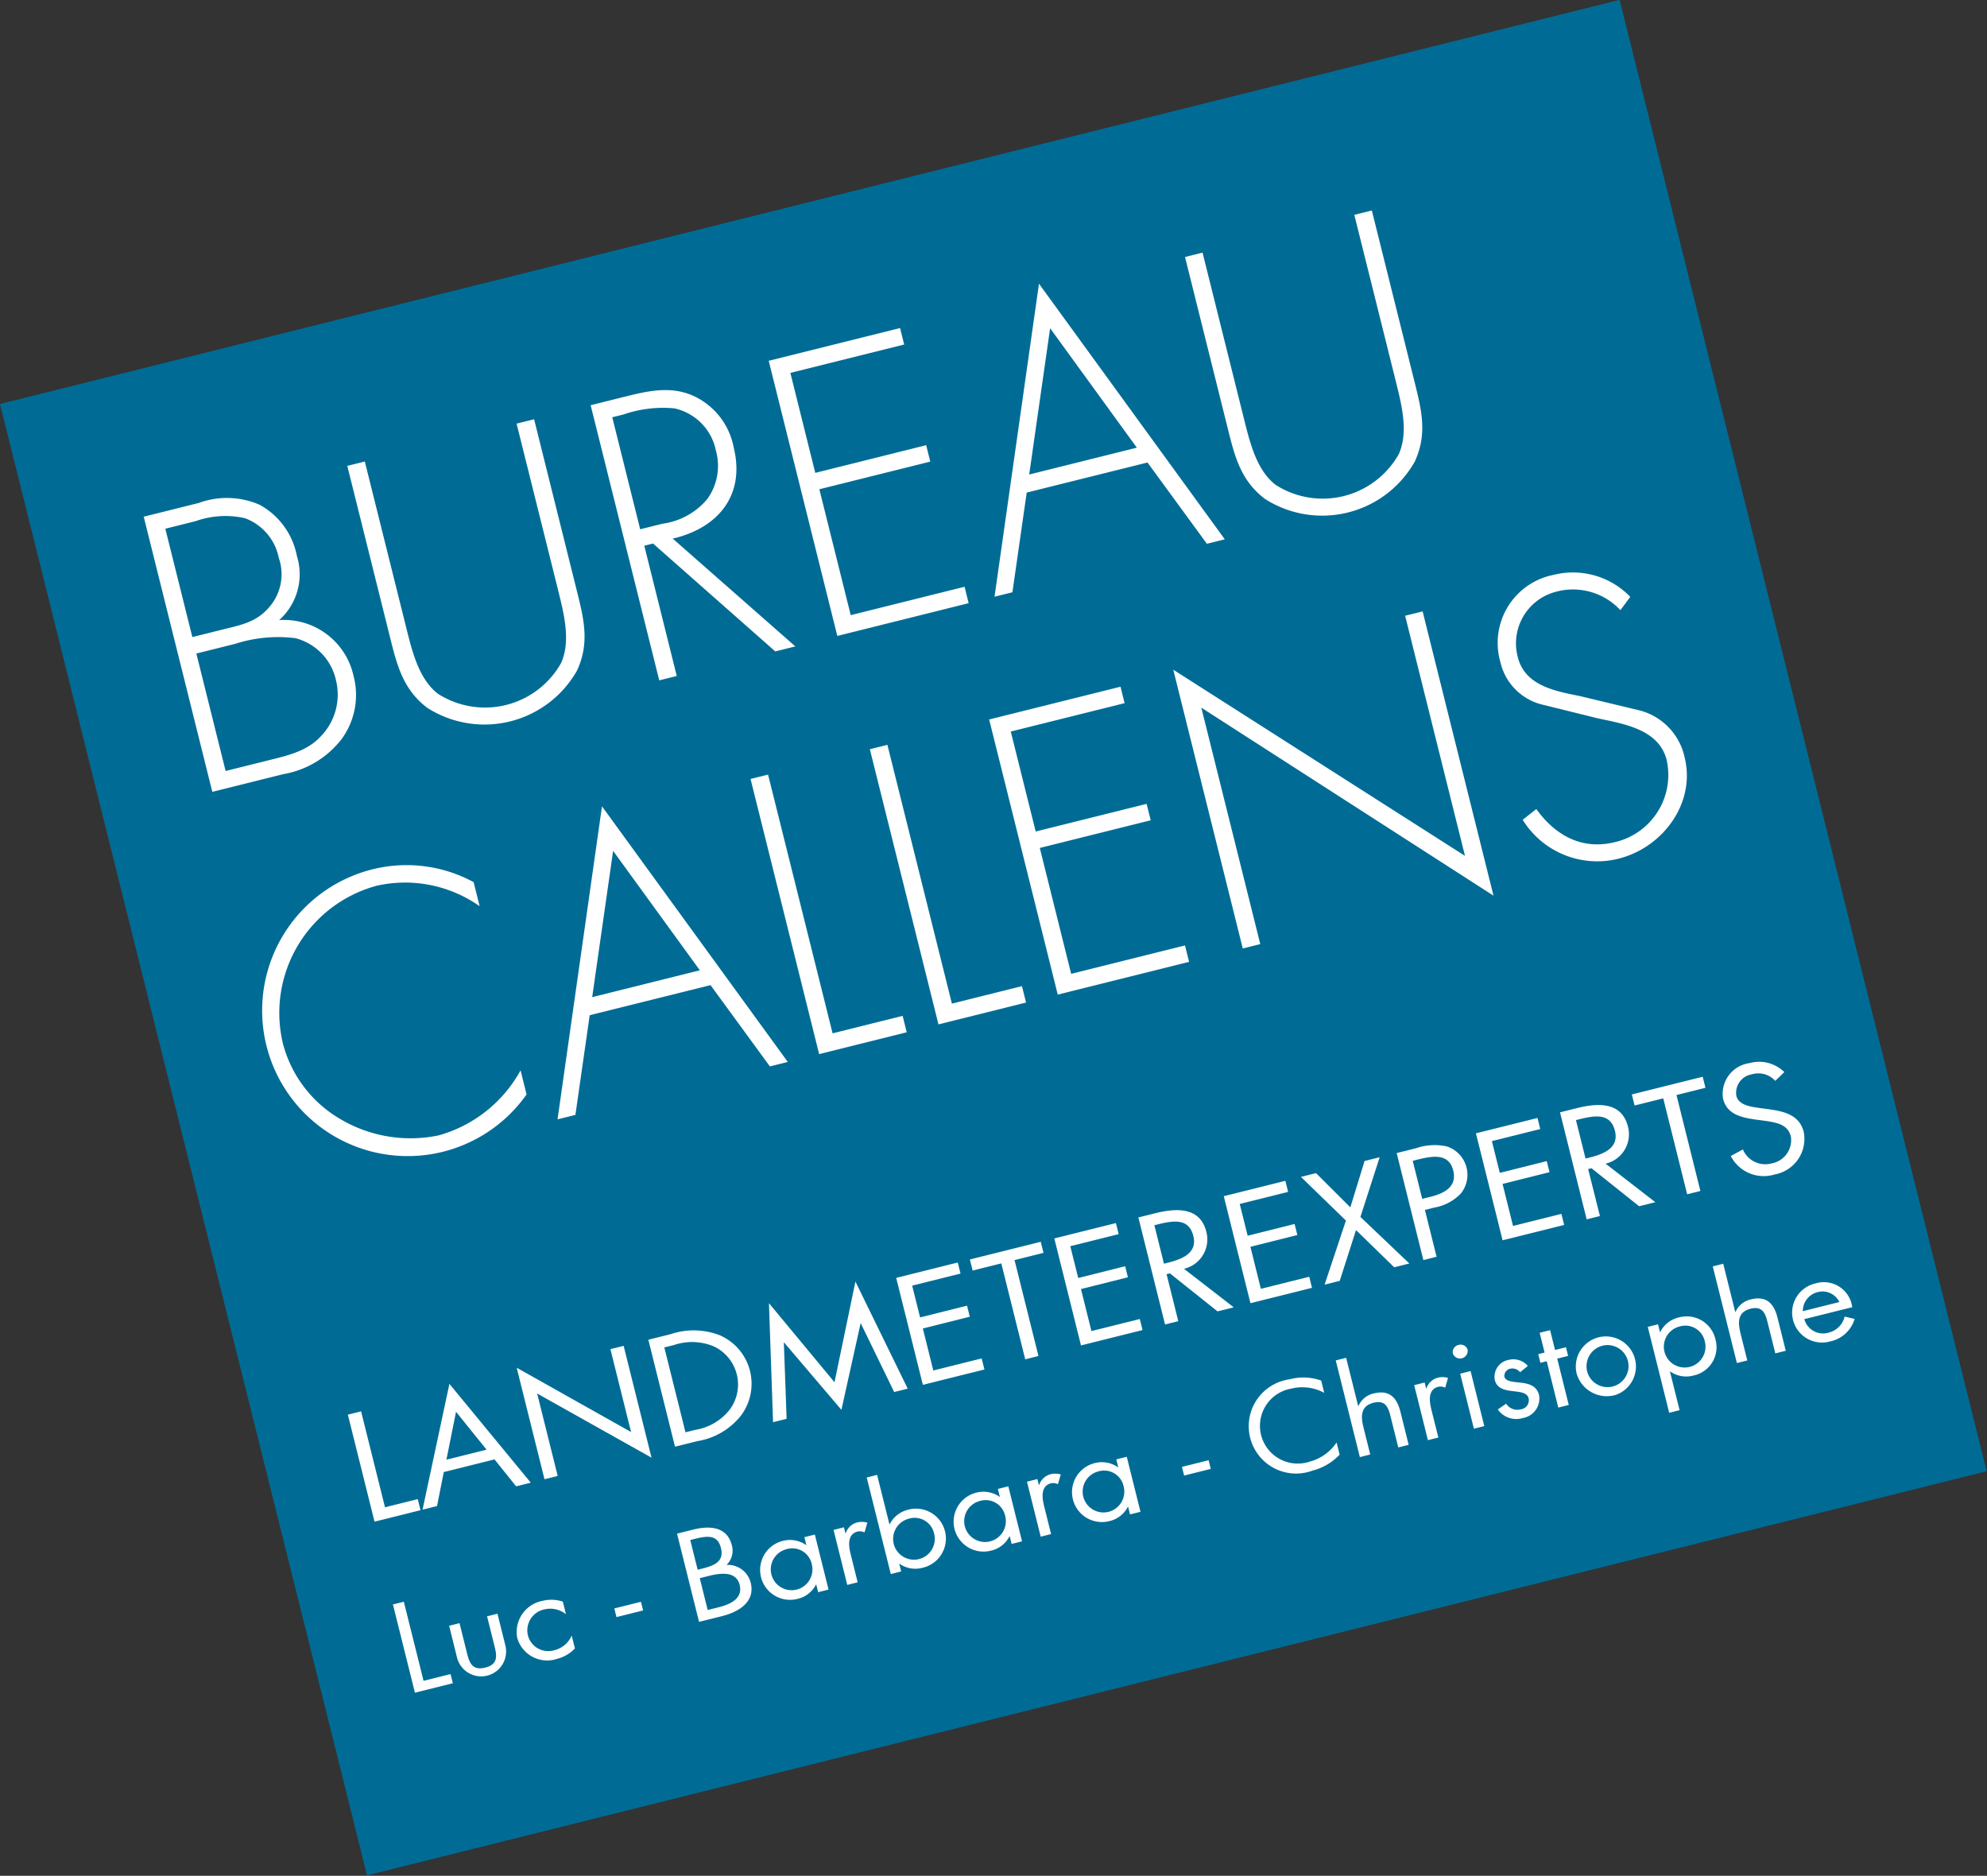
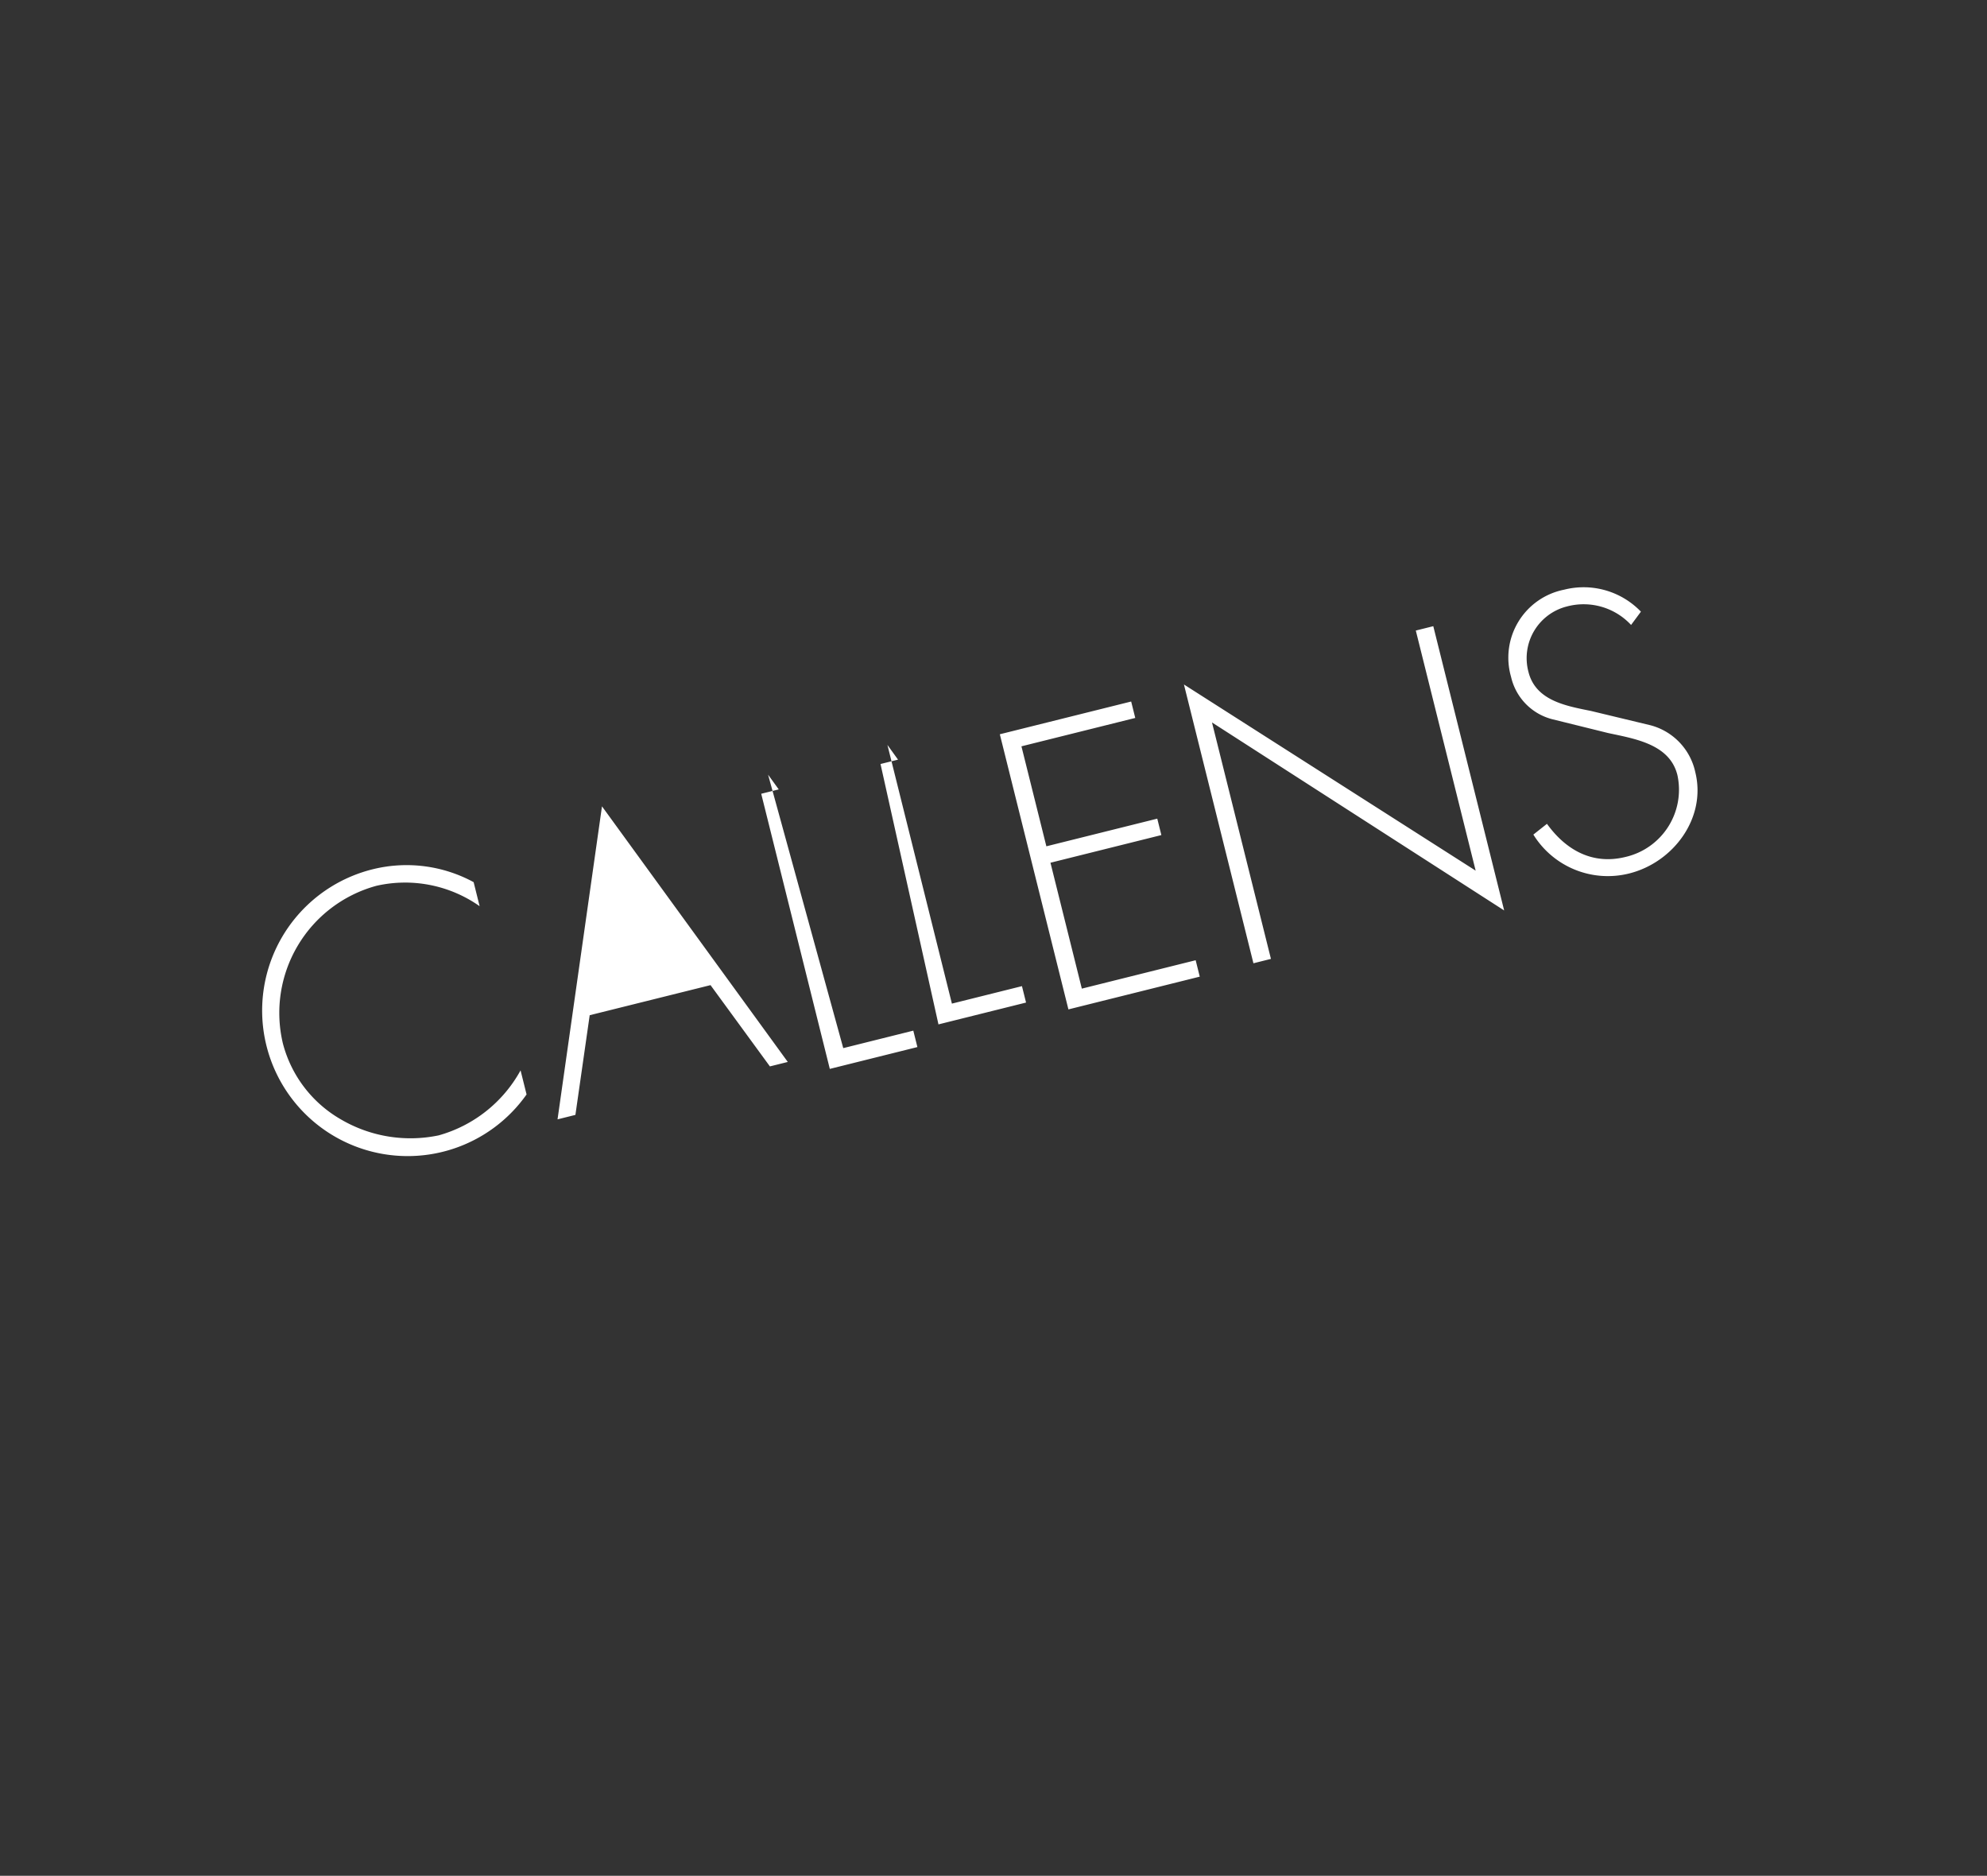
<svg xmlns="http://www.w3.org/2000/svg" width="152" height="143.471" viewBox="0 0 152 143.471">
  <rect x="0" y="0" width="152" height="143.471" fill="#333333" stroke="none" />
  <g id="Group_1" data-name="Group 1" transform="translate(-279.051 -105.959)">
-     <rect id="Rectangle_9" data-name="Rectangle 9" width="127.727" height="116.018" transform="matrix(0.97, -0.242, 0.242, 0.97, 279.051, 136.859)" fill="#006c95" />
-     <path id="Path_1" data-name="Path 1" d="M331.362,210.516l2.958-.738a10.752,10.752,0,0,1,4.6-.437,4.259,4.259,0,0,1,3.116,3.225,4.574,4.574,0,0,1-1.133,4.255c-1.068,1.185-2.617,1.512-4.1,1.881l-3.21.8-2.24-8.987Zm6.6,9.234a7.149,7.149,0,0,0,4.536-2.732,5.723,5.723,0,0,0,.868-4.841,5.45,5.45,0,0,0-5.676-4.217,4.693,4.693,0,0,0,1.356-4.9,5.683,5.683,0,0,0-2.844-3.916,6.259,6.259,0,0,0-4.66-.143l-4.214,1.051,5.247,21.044,5.387-1.343Zm-8.981-18.779,2.317-.578a6.819,6.819,0,0,1,3.767-.228,4.075,4.075,0,0,1,2.593,3.029,3.82,3.82,0,0,1-.721,3.767c-.984,1.164-2.15,1.366-3.573,1.721l-2.316.578-2.067-8.289Zm30.044,4.693c.473,1.9.974,3.907.234,5.574a6.677,6.677,0,0,1-9.434,2.352c-1.436-1.124-1.937-3.134-2.411-5.032l-3.173-12.727-1.34.334,3.271,13.118c.536,2.149,1,3.991,2.857,5.395a8.134,8.134,0,0,0,11.443-2.853c.985-2.113.526-3.955-.01-6.1L357.192,192.6l-1.34.334,3.173,12.727Zm8.771-3.936c3.5-.814,5.57-3.345,4.657-7a5.446,5.446,0,0,0-3.248-3.993c-1.681-.678-3.362-.288-5.065.136l-2.623.654,5.247,21.044,1.34-.334-2.484-9.964.67-.167,9.35,8.252,1.535-.383-9.378-8.245Zm-2.49-.713-2.136-8.568.865-.216a9.28,9.28,0,0,1,3.886-.465A4.143,4.143,0,0,1,371.1,195a4.343,4.343,0,0,1-.652,3.69,5.411,5.411,0,0,1-3.44,1.9l-1.7.425ZM385.5,186.879l-.313-1.256-10.048,2.505,5.247,21.044,10.047-2.505-.313-1.256-8.708,2.171-2.4-9.629,8.485-2.115-.313-1.256L378.7,196.7l-1.906-7.647,8.708-2.171Zm18.613,9.025,4.545,6.219,1.368-.341-14.213-19.55-3.4,23.941,1.368-.341,1.093-7.624,9.238-2.3Zm-.815-1.131-8.233,2.053,1.6-11.189,6.635,9.136Zm19.809-5.087c.473,1.9.975,3.907.234,5.574a6.677,6.677,0,0,1-9.433,2.352c-1.436-1.124-1.937-3.134-2.41-5.031l-3.173-12.727-1.34.334,3.27,13.118c.536,2.149.995,3.991,2.857,5.395a8.134,8.134,0,0,0,11.443-2.853c.985-2.113.526-3.955-.01-6.1l-3.27-13.118-1.34.334,3.173,12.727Z" transform="translate(-37.283 -54.573)" fill="#fff" />
-     <path id="Path_2" data-name="Path 2" d="M382.941,321.92a10.756,10.756,0,0,0-7.659-1,11.132,11.132,0,1,0,11.709,17.239l-.459-1.842a10.313,10.313,0,0,1-6.261,4.97,10.526,10.526,0,0,1-7.478-1.218,9.443,9.443,0,0,1-4.44-5.8,10.076,10.076,0,0,1,7.158-12.071,9.9,9.9,0,0,1,7.889,1.561l-.459-1.842Zm18.12,7.874,4.544,6.219,1.368-.341-14.213-19.55-3.4,23.941,1.367-.341,1.093-7.624,9.238-2.3Zm-.816-1.131-8.234,2.053,1.6-11.189,6.636,9.136Zm5.22-14.968-1.34.334,5.247,21.044,6.7-1.67-.313-1.256-5.359,1.337L405.466,313.7Zm9.126-2.276-1.34.334L418.5,332.8l6.7-1.67-.313-1.256-5.359,1.337-4.933-19.788Zm18.147-3.19-.313-1.256-10.047,2.505,5.247,21.044,10.047-2.505-.313-1.256-8.708,2.172-2.4-9.629,8.484-2.116-.313-1.256-8.484,2.115-1.907-7.647,8.708-2.171Zm22.8-7.018-1.339.334,4.579,18.365-22.316-14.239,5.316,21.323,1.339-.335-4.509-18.085,22.35,14.379-5.422-21.742Zm15.879-1.113a6.078,6.078,0,0,0-5.873-1.678,5.3,5.3,0,0,0-4.057,6.674,4.342,4.342,0,0,0,3.116,3.225l4.3,1.063c2.036.441,4.716.84,5.307,3.213a5.276,5.276,0,0,1-3.952,6.262c-2.54.633-4.576-.519-6.026-2.529l-1.04.823a6.7,6.7,0,0,0,7.323,2.976c3.405-.849,5.932-4.265,5.063-7.754a4.738,4.738,0,0,0-3.445-3.588l-4.54-1.091c-1.9-.385-4.227-.784-4.777-2.989a4.076,4.076,0,0,1,2.961-5.007,4.952,4.952,0,0,1,4.89,1.419l.754-1.018Z" transform="translate(-67.659 -148.489)" fill="#fff" />
-     <path id="Path_3" data-name="Path 3" d="M396.908,489.322l-1.012.252,2.04,8.184,3.518-.878-.211-.847-2.506.625-1.829-7.337ZM407.116,493l1.651,2.056,1.12-.28-6.222-7.556-2.055,9.62,1.108-.276.517-2.6,3.879-.968Zm-.609-.748-3.072.766.737-3.665,2.335,2.9Zm4.429,2.262,1.012-.252-1.572-6.306,8.749,4.909-2.132-8.553-1.012.252,1.581,6.339-8.751-4.919,2.127,8.531Zm9.988-2.49,1.686-.421a5.342,5.342,0,0,0,3.333-1.927,4.047,4.047,0,0,0-1.561-6.159,5.5,5.5,0,0,0-3.789-.1l-1.711.427,2.041,8.184Zm.8-1.1-1.619-6.49.735-.184a4.326,4.326,0,0,1,3.017.09,3.218,3.218,0,0,1,1.258,4.84,4.212,4.212,0,0,1-2.656,1.561l-.735.184Zm6.7-.773,1.036-.258-.212-5.827.024-.006,4.38,5.145,1.464-6.6.023-.006,2.549,5.244,1.035-.258-4-8.19-1.6,7.7-5.014-6.048.314,9.11Zm11.457-2.856,4.711-1.175-.211-.847-3.7.923-.8-3.213,3.591-.9-.211-.846-3.591.9-.606-2.431,3.7-.923-.211-.846-4.71,1.175,2.04,8.183Zm7.014-9.543,2.216-.552-.211-.847-5.421,1.352.211.847,2.193-.547,1.829,7.337,1.013-.252-1.83-7.338Zm5.082,6.527,4.711-1.175-.211-.846-3.7.923-.8-3.213,3.591-.9-.211-.846-3.591.9-.606-2.431,3.7-.923-.211-.847-4.711,1.175,2.041,8.184Zm5.616-9.193.3-.075c1.216-.3,2.345-.447,2.681.9.317,1.27-.791,1.754-1.935,2.039l-.314.078-.733-2.941Zm.934,3.744.252-.063,3.643,2.907,1.24-.309-3.806-2.948a2.307,2.307,0,0,0,1.714-2.825c-.46-1.845-2.165-1.858-3.888-1.428l-1.314.327,2.041,8.184,1.012-.251-.895-3.593Zm6.413,2.218,4.71-1.175-.211-.846-3.7.922-.8-3.213,3.59-.9-.211-.846-3.59.9-.606-2.431,3.7-.922-.211-.847-4.71,1.175,2.04,8.184Zm7.305-6.318-1.631,4.9,1.157-.289,1.246-3.884,2.923,2.845,1.156-.289-3.742-3.563,1.472-4.564-1.156.289-1.087,3.545-2.624-2.619-1.156.288,3.442,3.339Zm6.042-.815.735-.183a3.651,3.651,0,0,0,2.021-1.081,2.282,2.282,0,0,0-1.06-3.586,4.312,4.312,0,0,0-2.361.128l-1.494.373,2.041,8.184,1.012-.252-.893-3.582Zm-.936-3.755.373-.093c1.181-.294,2.4-.494,2.731.84.292,1.173-.584,1.714-1.7,1.993l-.674.169-.726-2.909Zm6.877,6.079,4.711-1.174-.211-.846-3.7.922-.8-3.213,3.59-.9-.211-.846-3.59.9-.606-2.431,3.7-.922-.211-.847-4.71,1.174,2.04,8.184Zm5.616-9.194.3-.075c1.217-.3,2.345-.447,2.681.9.316,1.27-.791,1.754-1.936,2.039l-.313.078-.734-2.941Zm.934,3.745.253-.063,3.643,2.907,1.241-.309-3.806-2.948a2.306,2.306,0,0,0,1.714-2.825c-.46-1.845-2.165-1.858-3.888-1.428l-1.313.328,2.041,8.184,1.012-.253-.9-3.593Zm6.753-5.661,2.217-.553-.211-.846-5.421,1.352.211.847,2.192-.547,1.83,7.337,1.012-.253-1.829-7.337Zm8.25-1.757a2.741,2.741,0,0,0-2.666-.684,2.371,2.371,0,0,0-2.022,2.718c.292,1.173,1.329,1.432,2.5,1.6l.608.079c.93.137,1.842.255,2.08,1.211a1.808,1.808,0,0,1-1.469,2.061,1.86,1.86,0,0,1-2.2-1.066l-.926.5a2.83,2.83,0,0,0,3.359,1.411,2.765,2.765,0,0,0,2.224-3.241c-.325-1.3-1.457-1.585-2.754-1.757l-.662-.088c-.677-.1-1.565-.221-1.741-.926a1.429,1.429,0,0,1,1.189-1.646,1.743,1.743,0,0,1,1.788.5l.691-.668Z" transform="translate(-90.235 -275.414)" fill="#fff" />
-     <path id="Path_4" data-name="Path 4" d="M411.868,556.274l-.835.208,1.683,6.749,2.9-.723-.174-.7-2.067.515-1.509-6.051Zm4.261,1.638-.795.2.6,2.426a1.905,1.905,0,1,0,3.7-.922l-.605-2.426-.795.2.585,2.345c.176.707.239,1.338-.725,1.578s-1.205-.347-1.382-1.053l-.585-2.345Zm7.9-1.646a2.791,2.791,0,0,0-1.546-.061,2.427,2.427,0,0,0-1.941,2.841,2.382,2.382,0,0,0,3.038,1.6,2.836,2.836,0,0,0,1.374-.8l-.239-.958-.02,0a1.936,1.936,0,0,1-1.34,1.1,1.6,1.6,0,0,1-2-1.157,1.633,1.633,0,0,1,1.261-1.969,1.917,1.917,0,0,1,1.627.346l.02-.005-.237-.949Zm3.94.521.165.662,2.037-.508-.165-.662-2.037.508Zm6.536-2.315.726-.181c.914-.228,2.064-.353,2.326.694.257,1.029-.676,1.481-1.61,1.713l-.835.208-.607-2.435Zm-.054,3.341,1.739-.433c1.481-.369,2.549-1.206,2.214-2.549a1.8,1.8,0,0,0-1.852-1.373,1.5,1.5,0,0,0,.407-1.5c-.344-1.379-1.6-1.541-2.959-1.2l-1.233.307,1.683,6.749Zm-.674-6.26.328-.082c1.024-.254,1.766-.325,2.02.695.261,1.047-.519,1.347-1.463,1.582l-.318.08-.567-2.274Zm7.343.708a1.523,1.523,0,0,1,1.95,1.131,1.593,1.593,0,1,1-1.95-1.131Zm2.189-1.125-.8.2.15.6-.02,0a2.167,2.167,0,0,0-1.778-.317,2.288,2.288,0,1,0,1.1,4.443,2.109,2.109,0,0,0,1.435-1.1l.02,0,.146.582.795-.2-1.049-4.208Zm2.226-.555-.795.2,1.049,4.207.795-.2-.524-2.1c-.137-.546-.349-1.567.526-1.785a.844.844,0,0,1,.524.069l.215-.747a1.556,1.556,0,0,0-.765-.019,1.259,1.259,0,0,0-.891.83l-.02.005-.114-.457Zm4.945-.653a1.523,1.523,0,0,1,1.95,1.131,1.593,1.593,0,1,1-1.95-1.131Zm-1.363,4.229.795-.2-.145-.581.02-.005a2.109,2.109,0,0,0,1.783.3,2.288,2.288,0,1,0-1.117-4.437,2.151,2.151,0,0,0-1.421,1.115l-.019,0-.942-3.777-.795.2,1.842,7.385Zm6.8-5.584a1.522,1.522,0,0,1,1.949,1.131,1.593,1.593,0,1,1-1.949-1.131Zm2.188-1.126-.795.2.15.6-.02,0a2.163,2.163,0,0,0-1.778-.317,2.288,2.288,0,1,0,1.1,4.442,2.111,2.111,0,0,0,1.436-1.1l.02,0,.145.582.795-.2-1.05-4.208Zm2.226-.555-.795.2,1.049,4.207.795-.2-.524-2.1c-.136-.546-.349-1.567.526-1.785a.846.846,0,0,1,.524.069l.215-.747a1.556,1.556,0,0,0-.764-.019,1.261,1.261,0,0,0-.891.831l-.02.005-.114-.457Zm4.647-.579a1.523,1.523,0,0,1,1.95,1.131,1.593,1.593,0,1,1-1.95-1.131Zm2.189-1.125-.8.2.15.6-.02,0a2.165,2.165,0,0,0-1.778-.317,2.288,2.288,0,1,0,1.1,4.442,2.109,2.109,0,0,0,1.435-1.1l.02,0,.145.582.8-.2-1.049-4.207Zm4.225.772.165.663,2.037-.508-.165-.663-2.037.508Zm10.65-6.6a4.011,4.011,0,0,0-2.4-.1,3.621,3.621,0,1,0,1.741,6.983,4.278,4.278,0,0,0,2.07-1.22l-.232-.931a3.563,3.563,0,0,1-2.042,1.461,2.888,2.888,0,1,1-1.413-5.581,3.486,3.486,0,0,1,2.509.326l-.232-.932Zm1.116-1.533,1.842,7.385.795-.2-.5-2c-.188-.752-.346-1.683.747-1.955.924-.231,1.136.364,1.306,1.044l.591,2.372.795-.2-.623-2.5c-.245-.984-.753-1.752-2.045-1.43a1.671,1.671,0,0,0-1.175.959l-.024-.013-.915-3.671-.8.2Zm6.794,1.682-.795.2,1.049,4.207.8-.2-.525-2.1c-.136-.546-.348-1.567.525-1.786a.848.848,0,0,1,.524.07l.215-.748a1.554,1.554,0,0,0-.765-.019,1.26,1.26,0,0,0-.89.831l-.02,0-.115-.456Zm3.518-.877-.795.2,1.049,4.208.795-.2-1.049-4.207Zm-.919-2a.564.564,0,0,0-.439.652.587.587,0,0,0,1.133-.283.563.563,0,0,0-.694-.369Zm5.3,1.608a1.456,1.456,0,0,0-1.436-.469,1.318,1.318,0,0,0-1.094,1.537c.331,1.325,2.357.477,2.592,1.417a.7.7,0,0,1-.6.833,1.013,1.013,0,0,1-1.121-.433l-.639.444a1.725,1.725,0,0,0,1.915.654,1.51,1.51,0,0,0,1.239-1.763c-.176-.707-.787-.869-1.384-.939s-1.17-.079-1.267-.463a.566.566,0,0,1,.46-.61.763.763,0,0,1,.743.272l.588-.48Zm2.245-.56.835-.208-.165-.663-.835.208-.377-1.513-.8.2.377,1.513-.487.121.165.663.487-.122.884,3.545.8-.2-.884-3.545Zm4.5,2.767a2.3,2.3,0,1,0-3.006-1.6,2.4,2.4,0,0,0,3.006,1.6Zm-.942-3.778a1.609,1.609,0,1,1-1.271,1.971,1.625,1.625,0,0,1,1.271-1.971Zm5.783-1.441a1.522,1.522,0,0,1,1.95,1.13,1.593,1.593,0,1,1-1.95-1.13Zm-1.617-.177-.795.2,1.639,6.571.795-.2-.737-2.954.02-.005a2.112,2.112,0,0,0,1.776.309A2.21,2.21,0,0,0,512.2,536.2a2.255,2.255,0,0,0-2.791-1.672,2.109,2.109,0,0,0-1.431,1.117l-.02.005-.15-.6ZM512,530.634l1.842,7.385.795-.2-.5-2c-.187-.752-.346-1.683.747-1.955.925-.23,1.136.363,1.306,1.043l.591,2.372.8-.2-.623-2.5c-.245-.985-.753-1.752-2.045-1.43a1.672,1.672,0,0,0-1.176.958l-.025-.012-.915-3.671-.8.2Zm10.666,3.113a2.188,2.188,0,0,0-2.807-1.82,2.289,2.289,0,1,0,1.127,4.435,2.473,2.473,0,0,0,1.862-1.719l-.762-.181a1.658,1.658,0,0,1-1.2,1.222A1.483,1.483,0,0,1,519,534.66l3.666-.914Zm-3.779.3a1.482,1.482,0,0,1,1.146-1.456,1.423,1.423,0,0,1,1.646.76l-2.792.7Z" transform="translate(-101.924 -327.805)" fill="#fff" />
+     <path id="Path_2" data-name="Path 2" d="M382.941,321.92a10.756,10.756,0,0,0-7.659-1,11.132,11.132,0,1,0,11.709,17.239l-.459-1.842a10.313,10.313,0,0,1-6.261,4.97,10.526,10.526,0,0,1-7.478-1.218,9.443,9.443,0,0,1-4.44-5.8,10.076,10.076,0,0,1,7.158-12.071,9.9,9.9,0,0,1,7.889,1.561l-.459-1.842Zm18.12,7.874,4.544,6.219,1.368-.341-14.213-19.55-3.4,23.941,1.367-.341,1.093-7.624,9.238-2.3ZZm5.22-14.968-1.34.334,5.247,21.044,6.7-1.67-.313-1.256-5.359,1.337L405.466,313.7Zm9.126-2.276-1.34.334L418.5,332.8l6.7-1.67-.313-1.256-5.359,1.337-4.933-19.788Zm18.147-3.19-.313-1.256-10.047,2.505,5.247,21.044,10.047-2.505-.313-1.256-8.708,2.172-2.4-9.629,8.484-2.116-.313-1.256-8.484,2.115-1.907-7.647,8.708-2.171Zm22.8-7.018-1.339.334,4.579,18.365-22.316-14.239,5.316,21.323,1.339-.335-4.509-18.085,22.35,14.379-5.422-21.742Zm15.879-1.113a6.078,6.078,0,0,0-5.873-1.678,5.3,5.3,0,0,0-4.057,6.674,4.342,4.342,0,0,0,3.116,3.225l4.3,1.063c2.036.441,4.716.84,5.307,3.213a5.276,5.276,0,0,1-3.952,6.262c-2.54.633-4.576-.519-6.026-2.529l-1.04.823a6.7,6.7,0,0,0,7.323,2.976c3.405-.849,5.932-4.265,5.063-7.754a4.738,4.738,0,0,0-3.445-3.588l-4.54-1.091c-1.9-.385-4.227-.784-4.777-2.989a4.076,4.076,0,0,1,2.961-5.007,4.952,4.952,0,0,1,4.89,1.419l.754-1.018Z" transform="translate(-67.659 -148.489)" fill="#fff" />
  </g>
</svg>